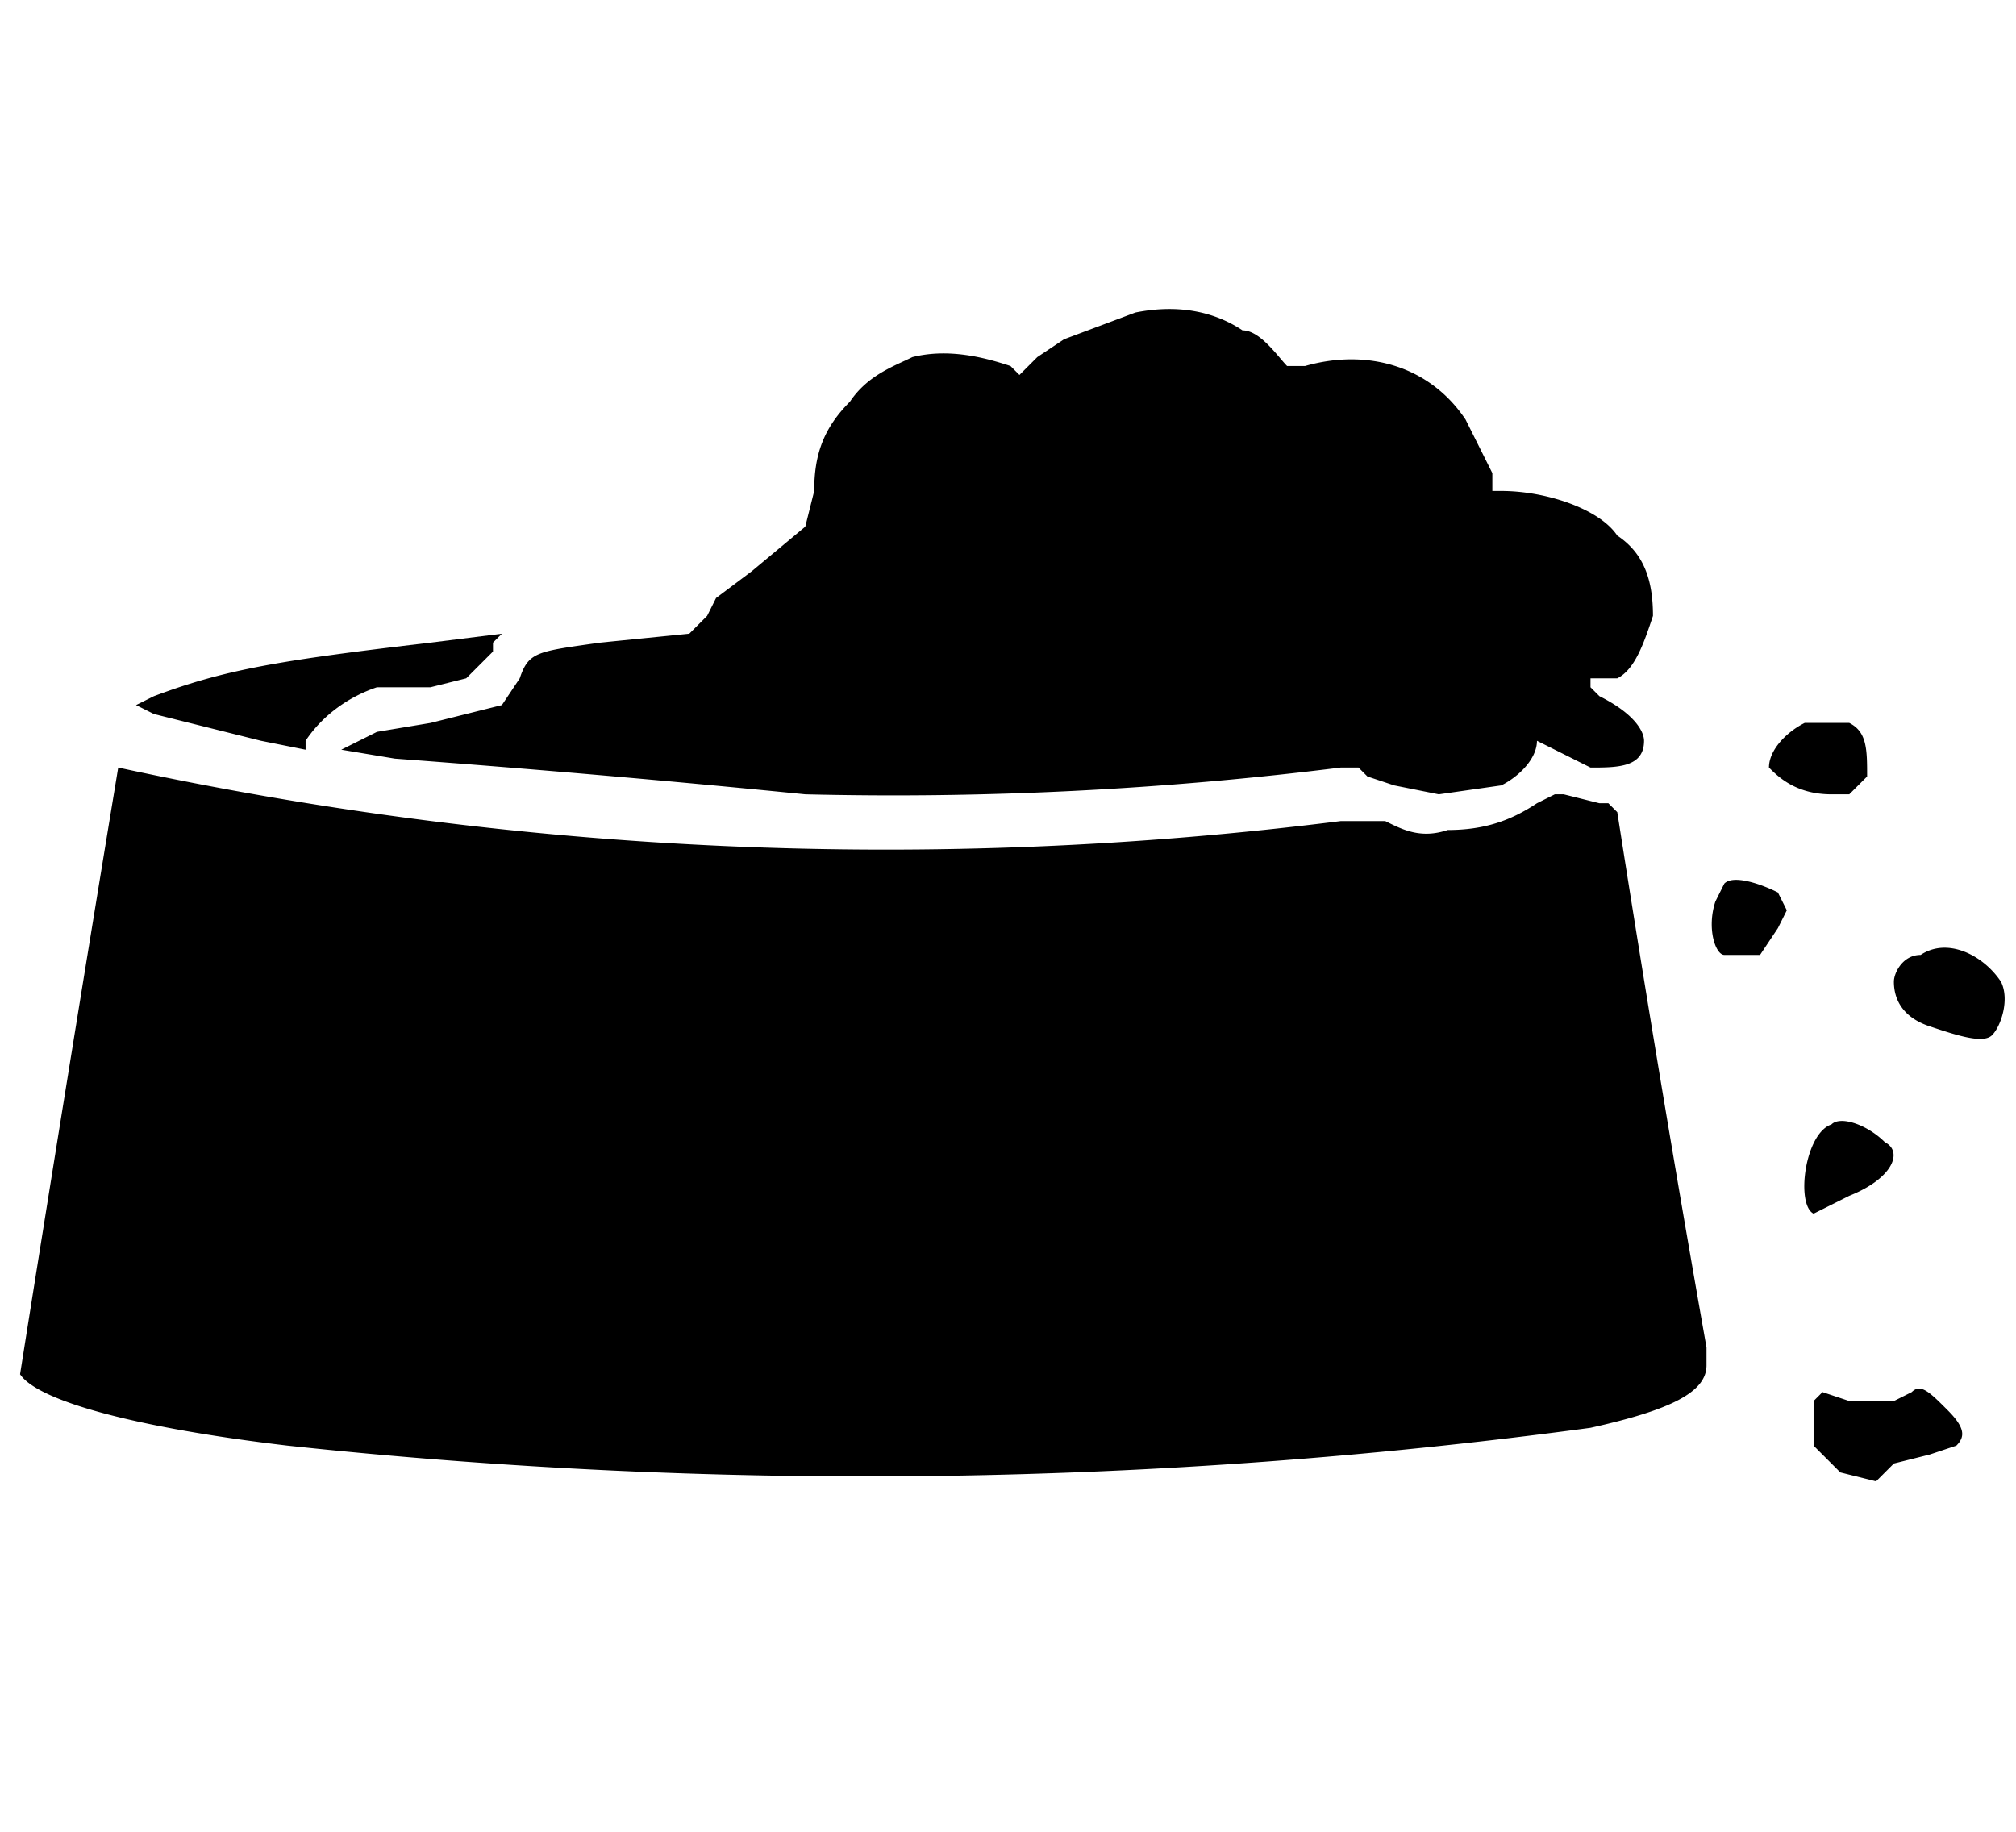
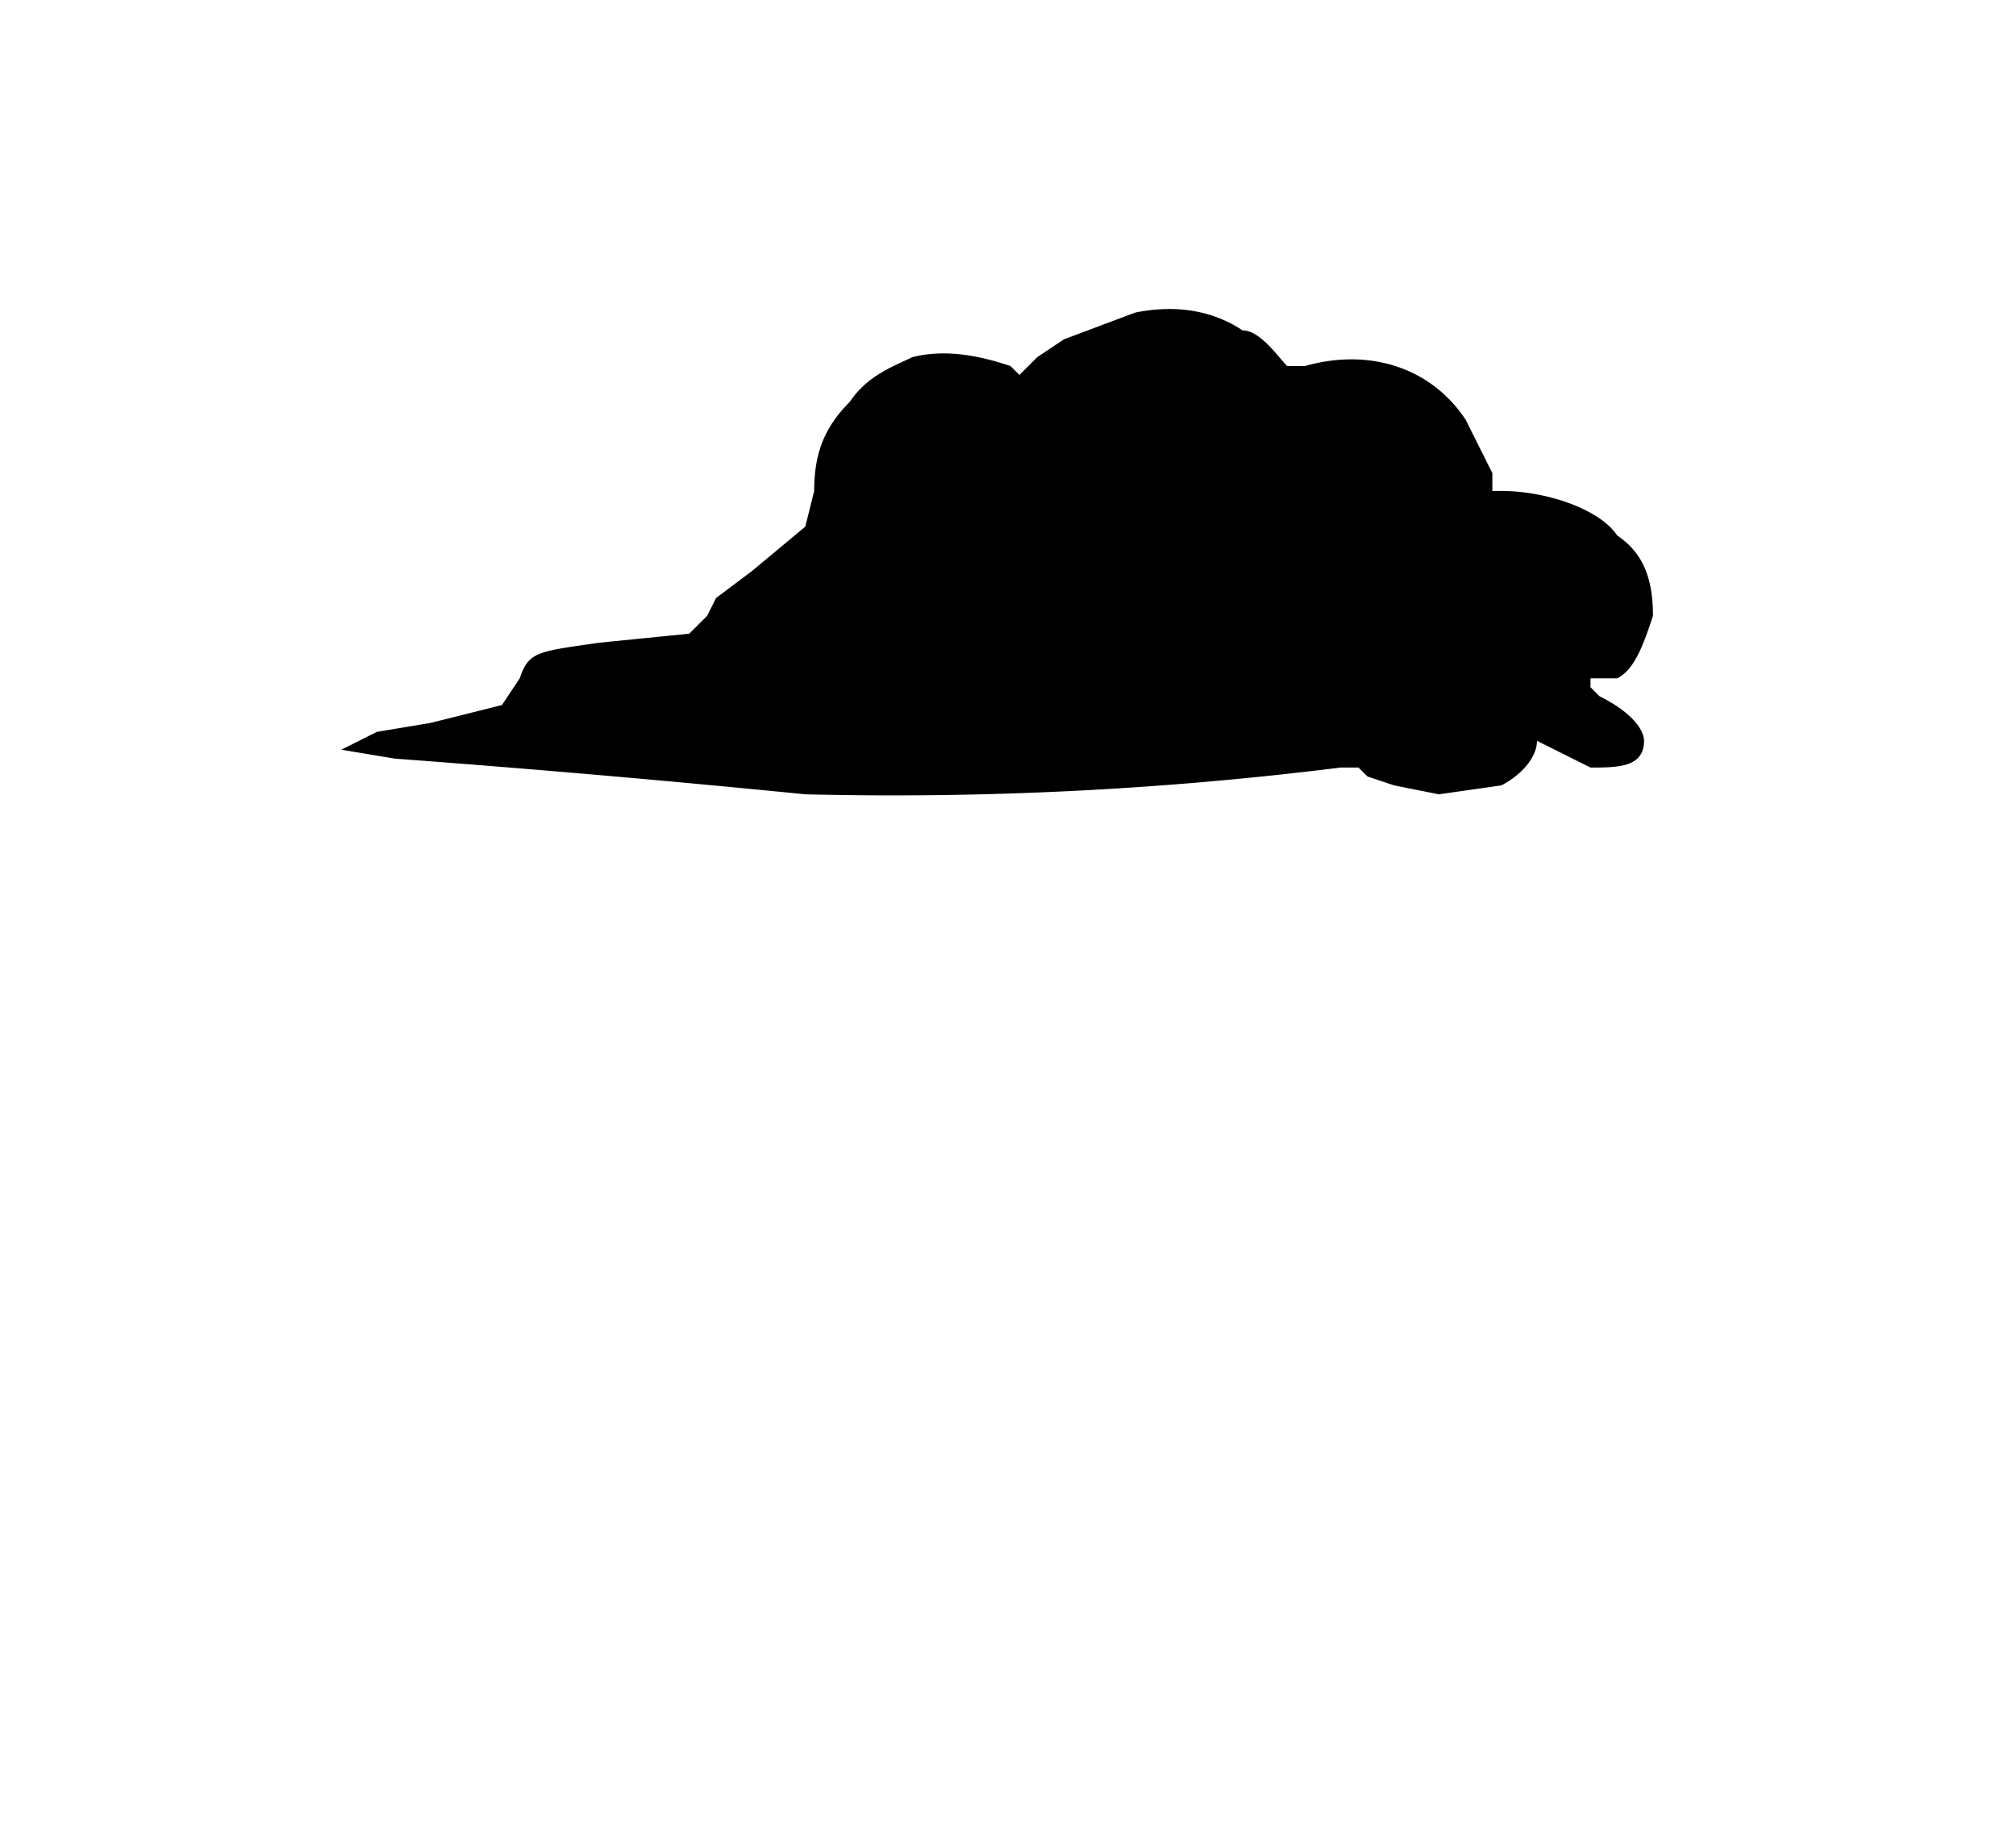
<svg xmlns="http://www.w3.org/2000/svg" xmlns:ns1="https://boxy-svg.com" viewBox="0 0 230 209" width="230px" height="209px">
  <g transform="matrix(1.018, 0, 0, 1.018, -289.877, -72.252)" ns1:origin="0.461316 0.5">
    <path d="M412 106l-8 3-3 2-2 2-1-1c-3-1-7-2-11-1-2 1-5 2-7 5-3 3-4 6-4 10l-1 4-6 5-4 3-1 2-2 2-10 1c-7 1-8 1-9 4l-2 3-8 2-6 1-4 2 6 1a1838 1838 0 0 1 46 4 404 404 0 0 0 60-3h2l1 1 3 1 5 1 7-1c2-1 4-3 4-5 0-1 0-1 0 0l6 3c3 0 6 0 6-3 0-1-1-3-5-5l-1-1v-1h3c2-1 3-4 4-7 0-4-1-7-4-9-2-3-8-5-13-5h-1v-2l-3-6c-4-6-11-8-18-6h-2c-1-1-3-4-5-4-3-2-7-3-12-2z" />
-     <path d="M333 143c-17 2-23 3-31 6l-2 1 2 1 12 3 5 1v-1c2-3 5-5 8-6h6l4-1 3-3v-1l1-1-8 1zM487 152c-2 1-4 3-4 5 1 1 3 3 7 3h2l2-2c0-3 0-5-2-6h-5zM298 157a10784 10784 0 0 0-11 68c2 3 13 6 30 8a609 609 0 0 0 146-2c9-2 13-4 13-7v-2a3023 3023 0 0 1-10-60l-1-1h-1l-4-1h-1l-2 1c-3 2-6 3-10 3-3 1-5 0-7-1h-5a407 407 0 0 1-137-6zM478 170l-1 2c-1 3 0 6 1 6h4l2-3 1-2-1-2c-2-1-5-2-6-1zM500 178c-2 0-3 2-3 3 0 2 1 4 4 5s6 2 7 1 2-4 1-6c-2-3-6-5-9-3zM490 197c-3 1-4 9-2 10l4-2c5-2 6-5 4-6-2-2-5-3-6-2zM499 227l-2 1h-5l-3-1-1 1v5l3 3 4 1 2-2 4-1 3-1c1-1 1-2-1-4s-3-3-4-2z" />
  </g>
</svg>